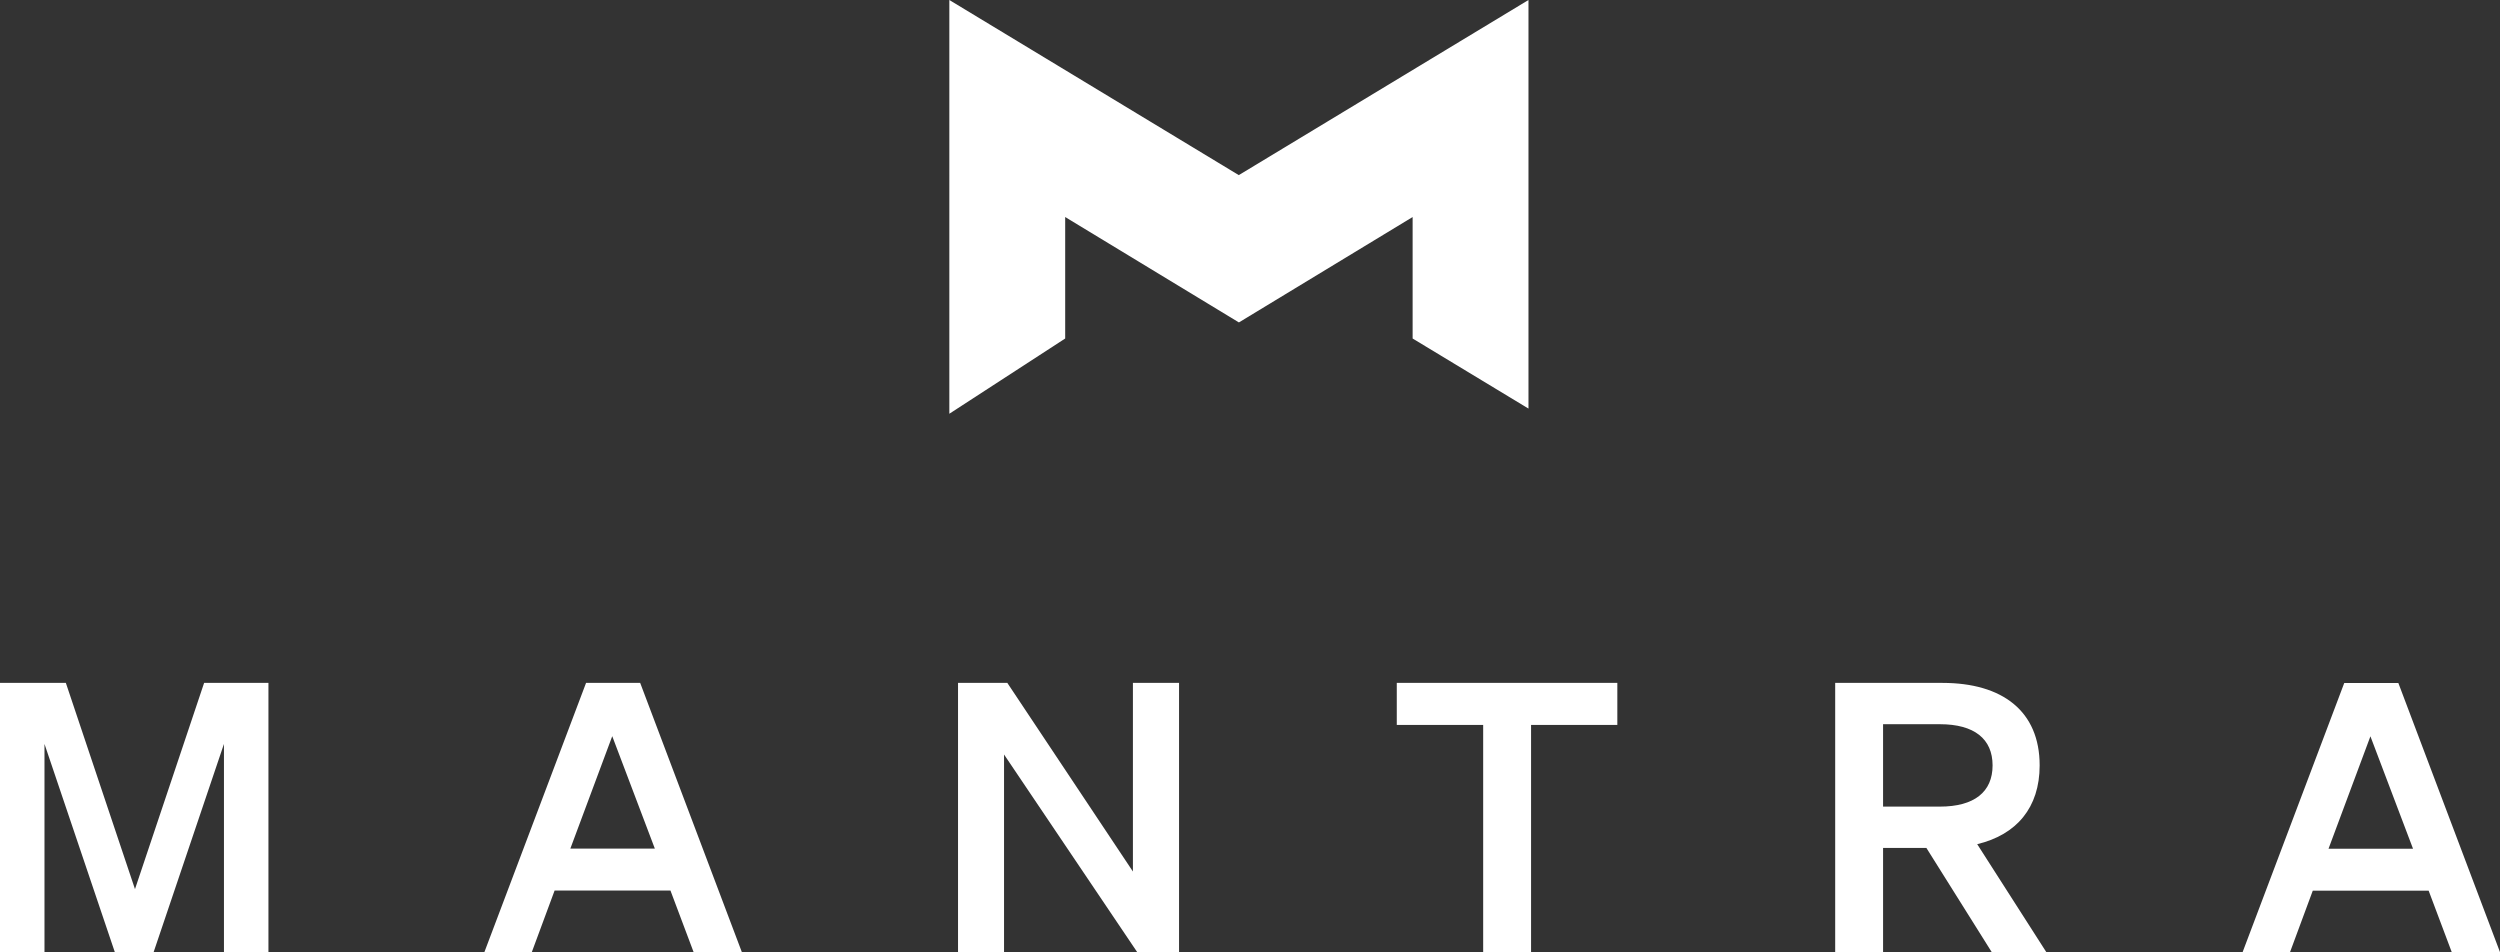
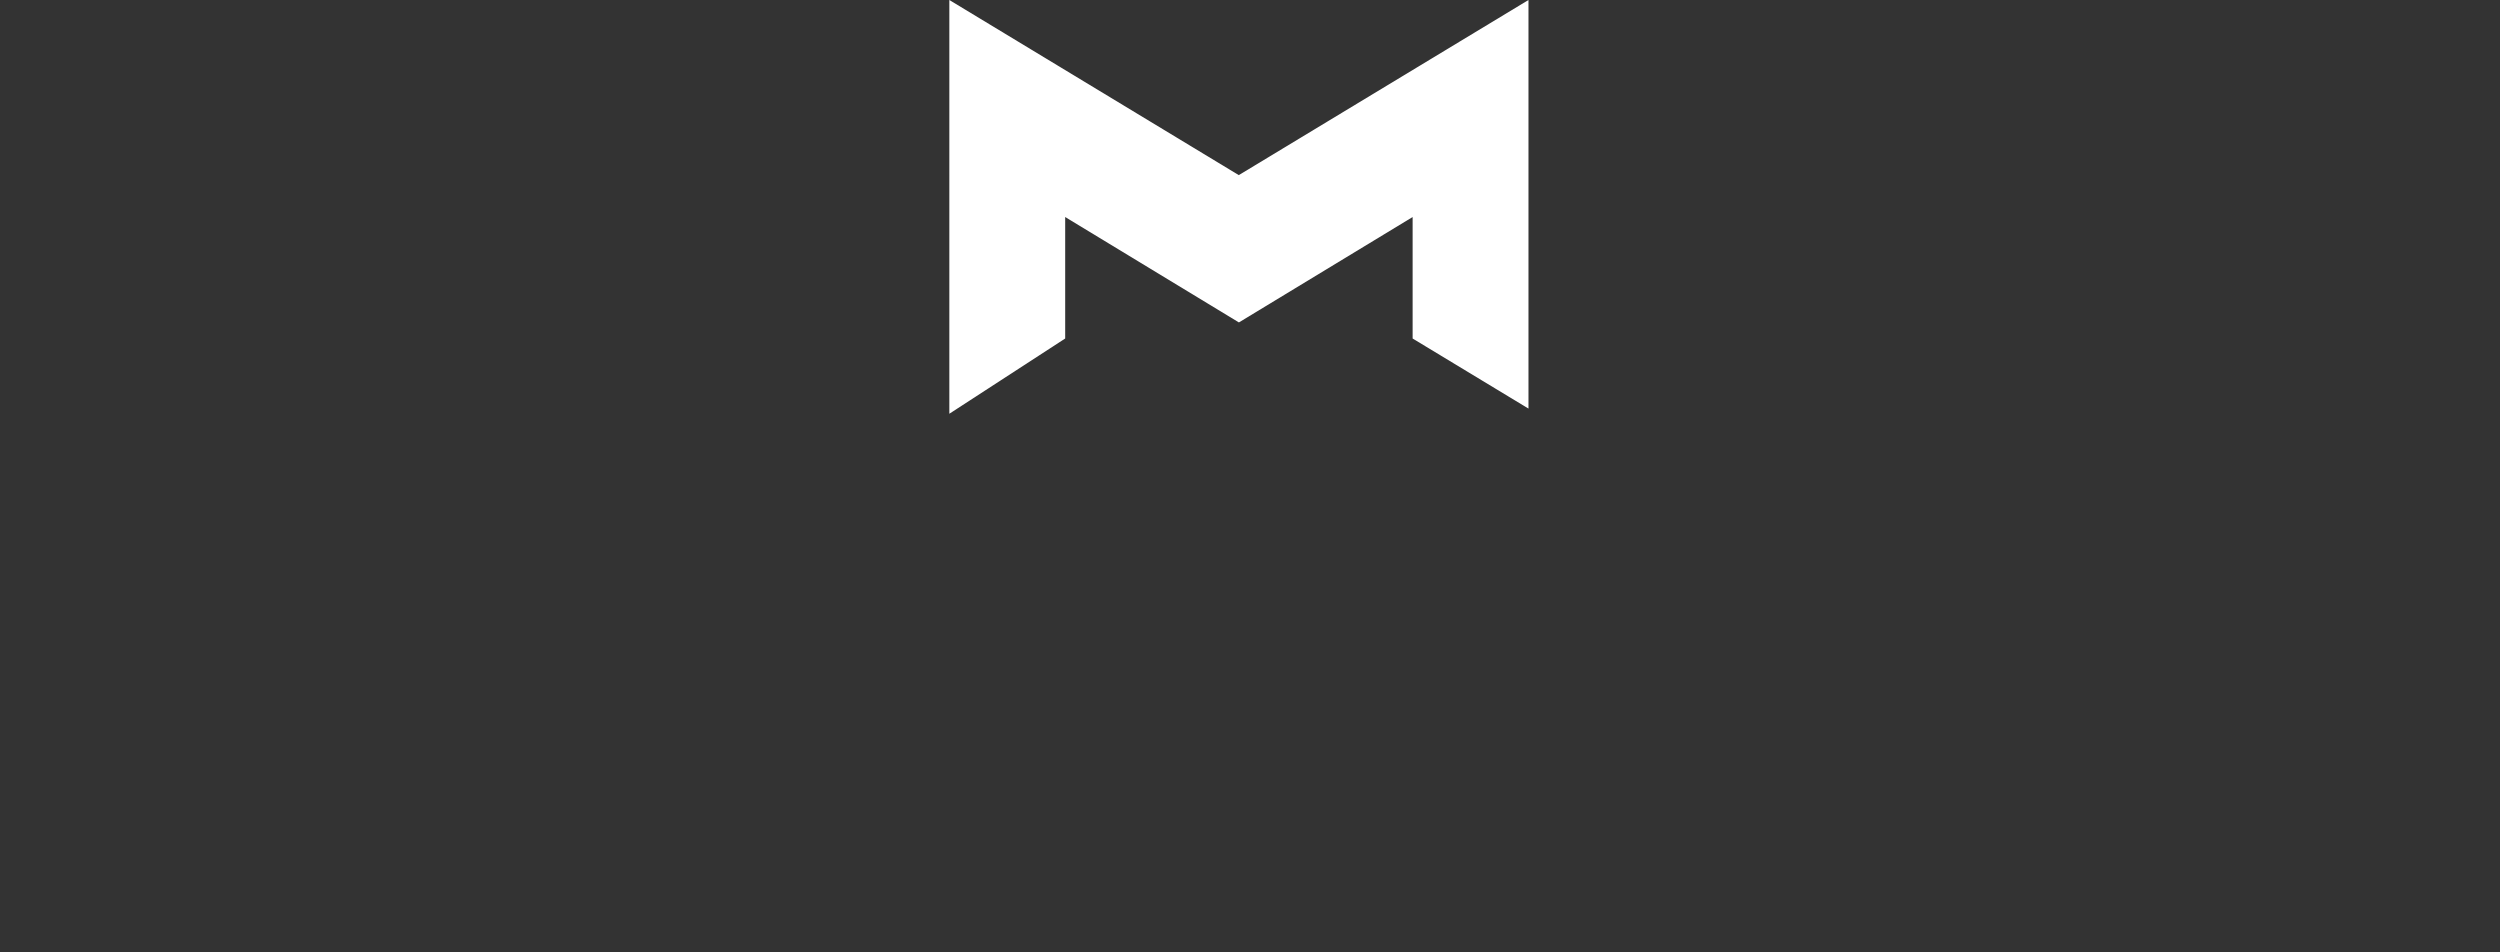
<svg xmlns="http://www.w3.org/2000/svg" id="Layer_1" data-name="Layer 1" viewBox="0 0 212.99 81.12">
  <rect x="0" y="0" width="212.99" height="81.12" fill="#333333" stroke="none" />
  <defs>
    <style>
      .cls-1 {
        fill: #fff;
      }
    </style>
  </defs>
  <path class="cls-1" d="m130.22,0v34.81l-9.87-5.97v-10.35l-14.8,8.98-14.8-8.98v10.35l-9.87,6.41V0l24.66,14.92L130.22,0Z" />
-   <path class="cls-1" d="m201.95,62.73l3.63,9.58h-7.2l3.57-9.58h0Zm-2.23-4.54l-8.66,22.93h4.04l1.94-5.24h9.87l1.97,5.24h4.11l-8.66-22.93h-4.62.01Zm-39.29,10.54v-7.03h4.84c2.93,0,4.49,1.25,4.49,3.51s-1.56,3.51-4.49,3.51h-4.84Zm0,3.51h3.69l5.57,8.88h4.65l-5.89-9.2c3.34-.8,5.32-3.1,5.32-6.71,0-4.63-3.18-7.03-8.28-7.03h-9.14v22.93h4.08v-8.88h0Zm-22.64-10.48v-3.58h-18.79v3.58h7.36v19.36h4.08v-19.36h7.36,0Zm-37.35-3.58h-3.92v16.07l-10.7-16.07h-4.2v22.93h3.92v-16.83l11.34,16.83h3.57v-22.93h-.01Zm-48.28,4.54l3.63,9.58h-7.2l3.57-9.58Zm-2.23-4.54l-8.66,22.93h4.04l1.94-5.24h9.87l1.97,5.24h4.11l-8.66-22.93h-4.62,0Zm-36.84,22.93l5.99-17.73v17.73h3.79v-22.93h-5.48l-5.89,17.57-5.89-17.57H0v22.93h3.79v-17.73l5.99,17.73h3.31,0Z" />
</svg>